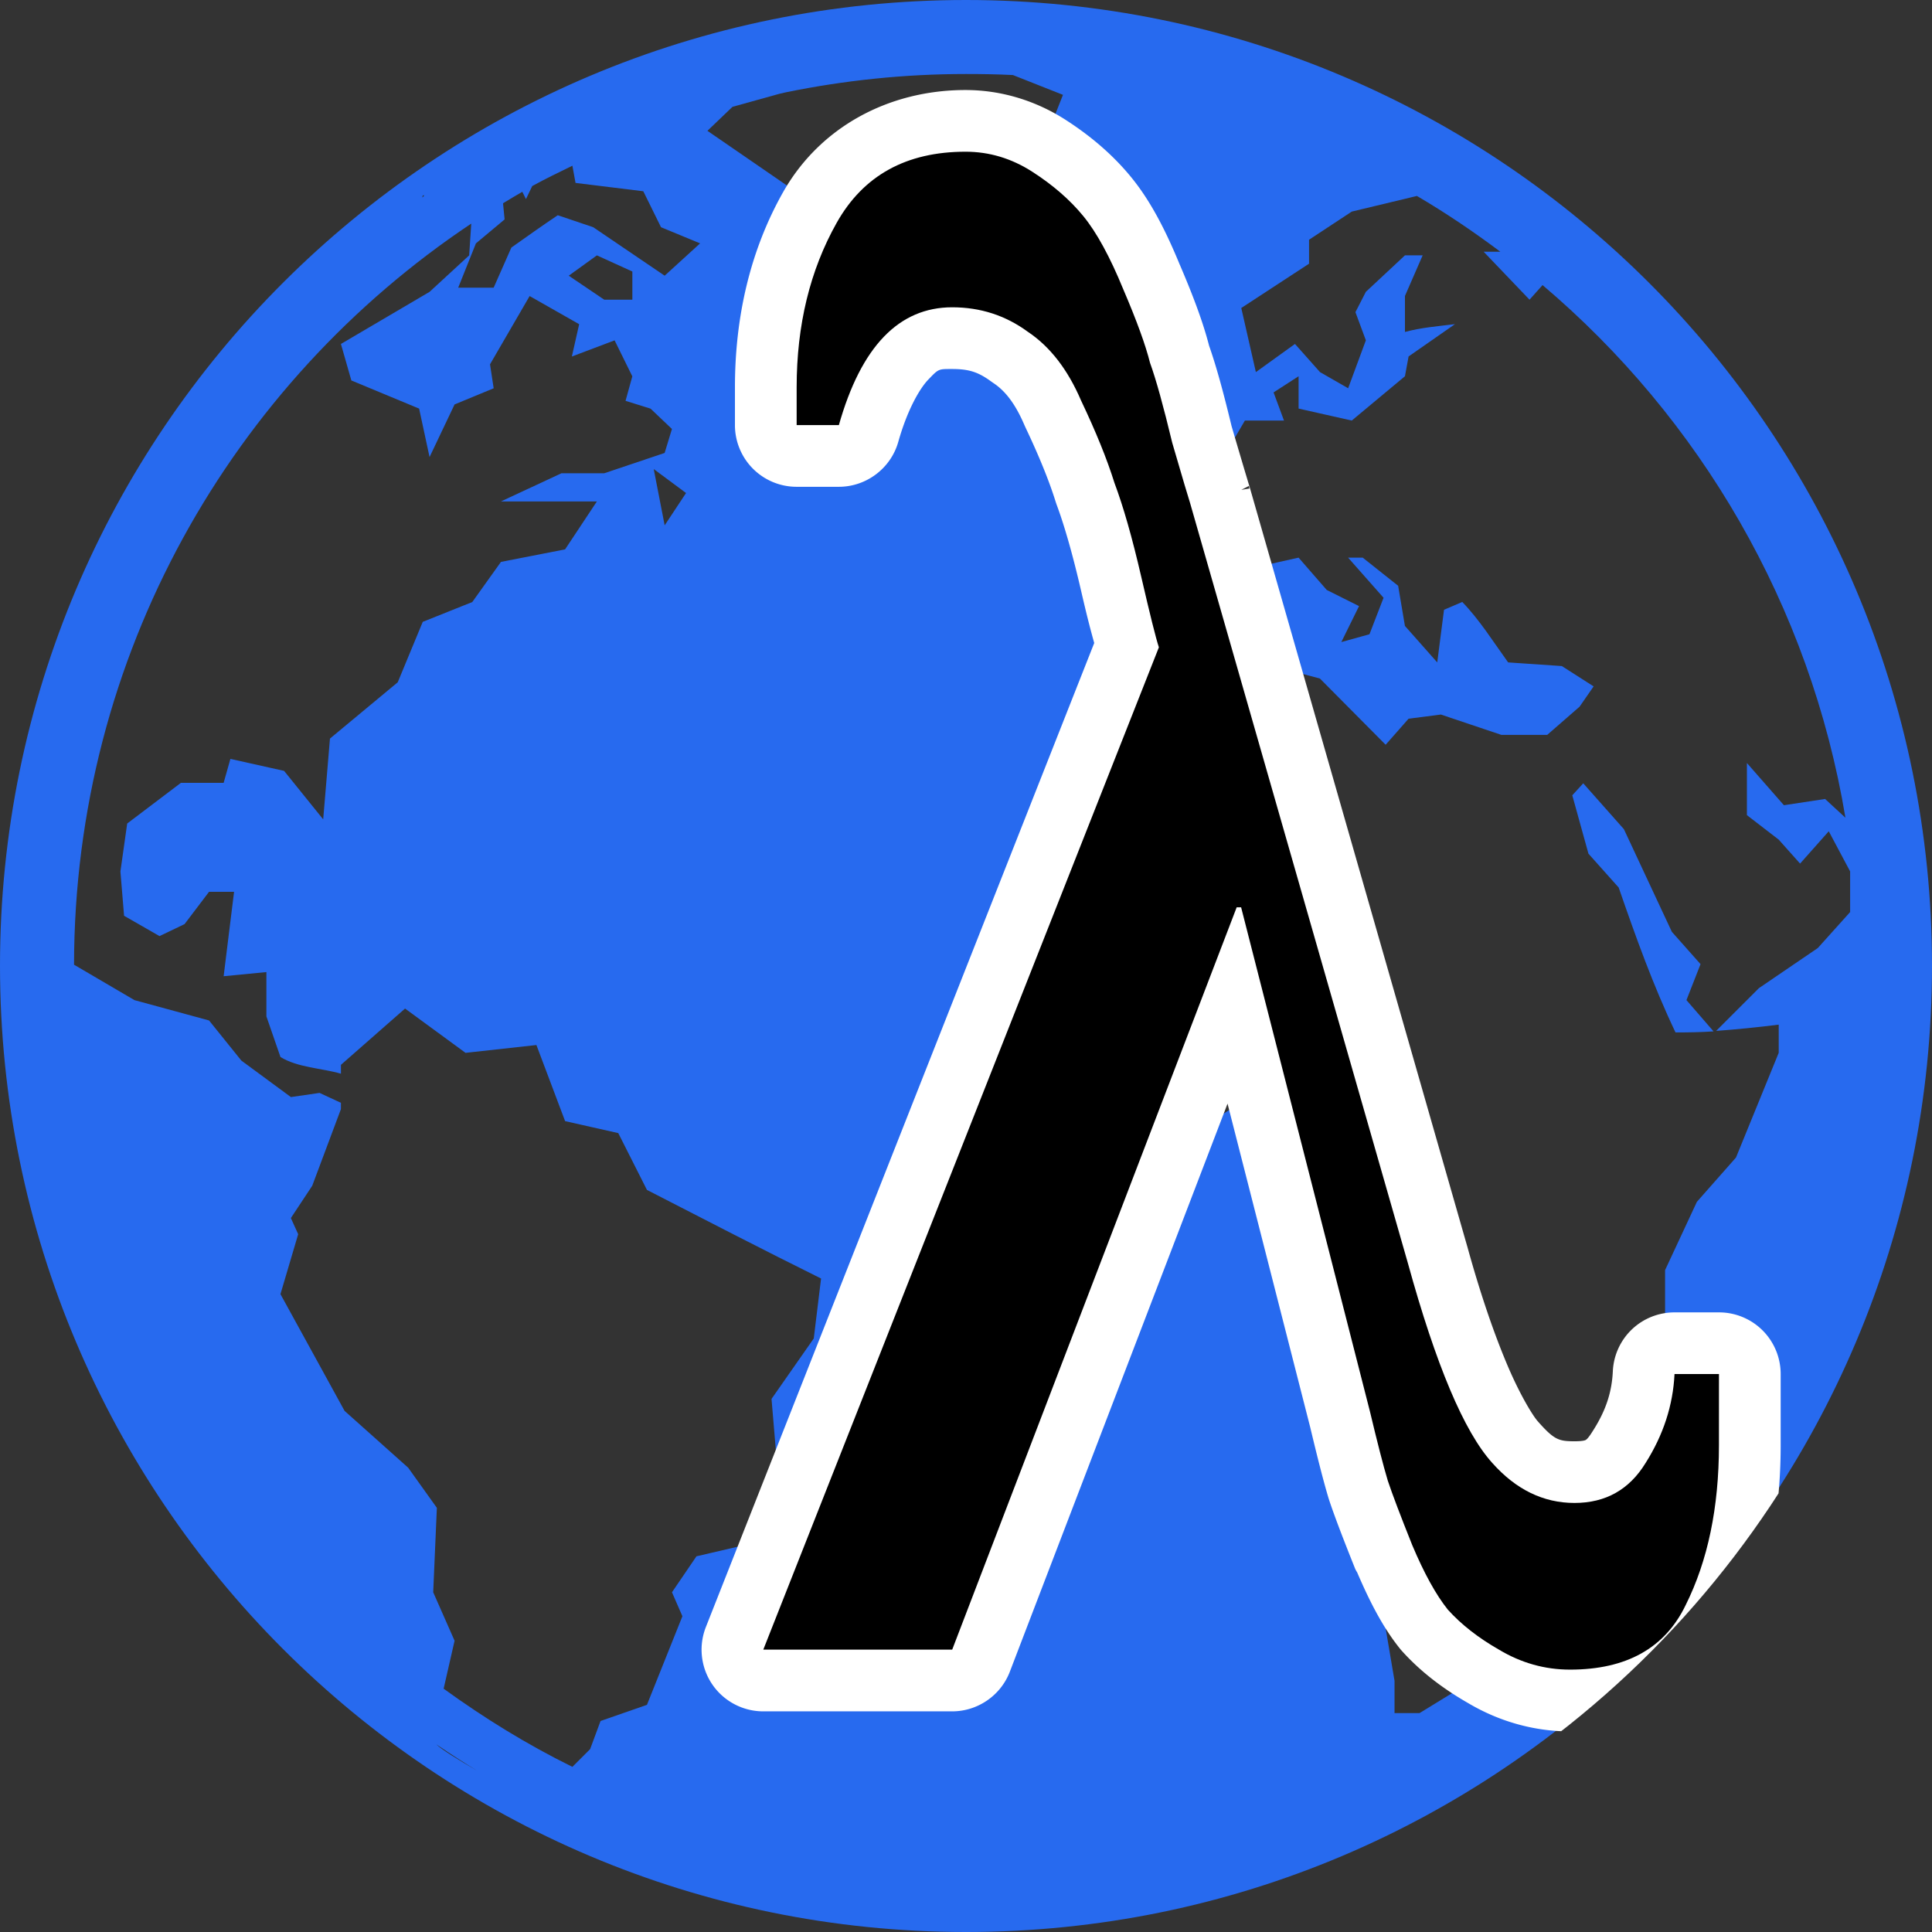
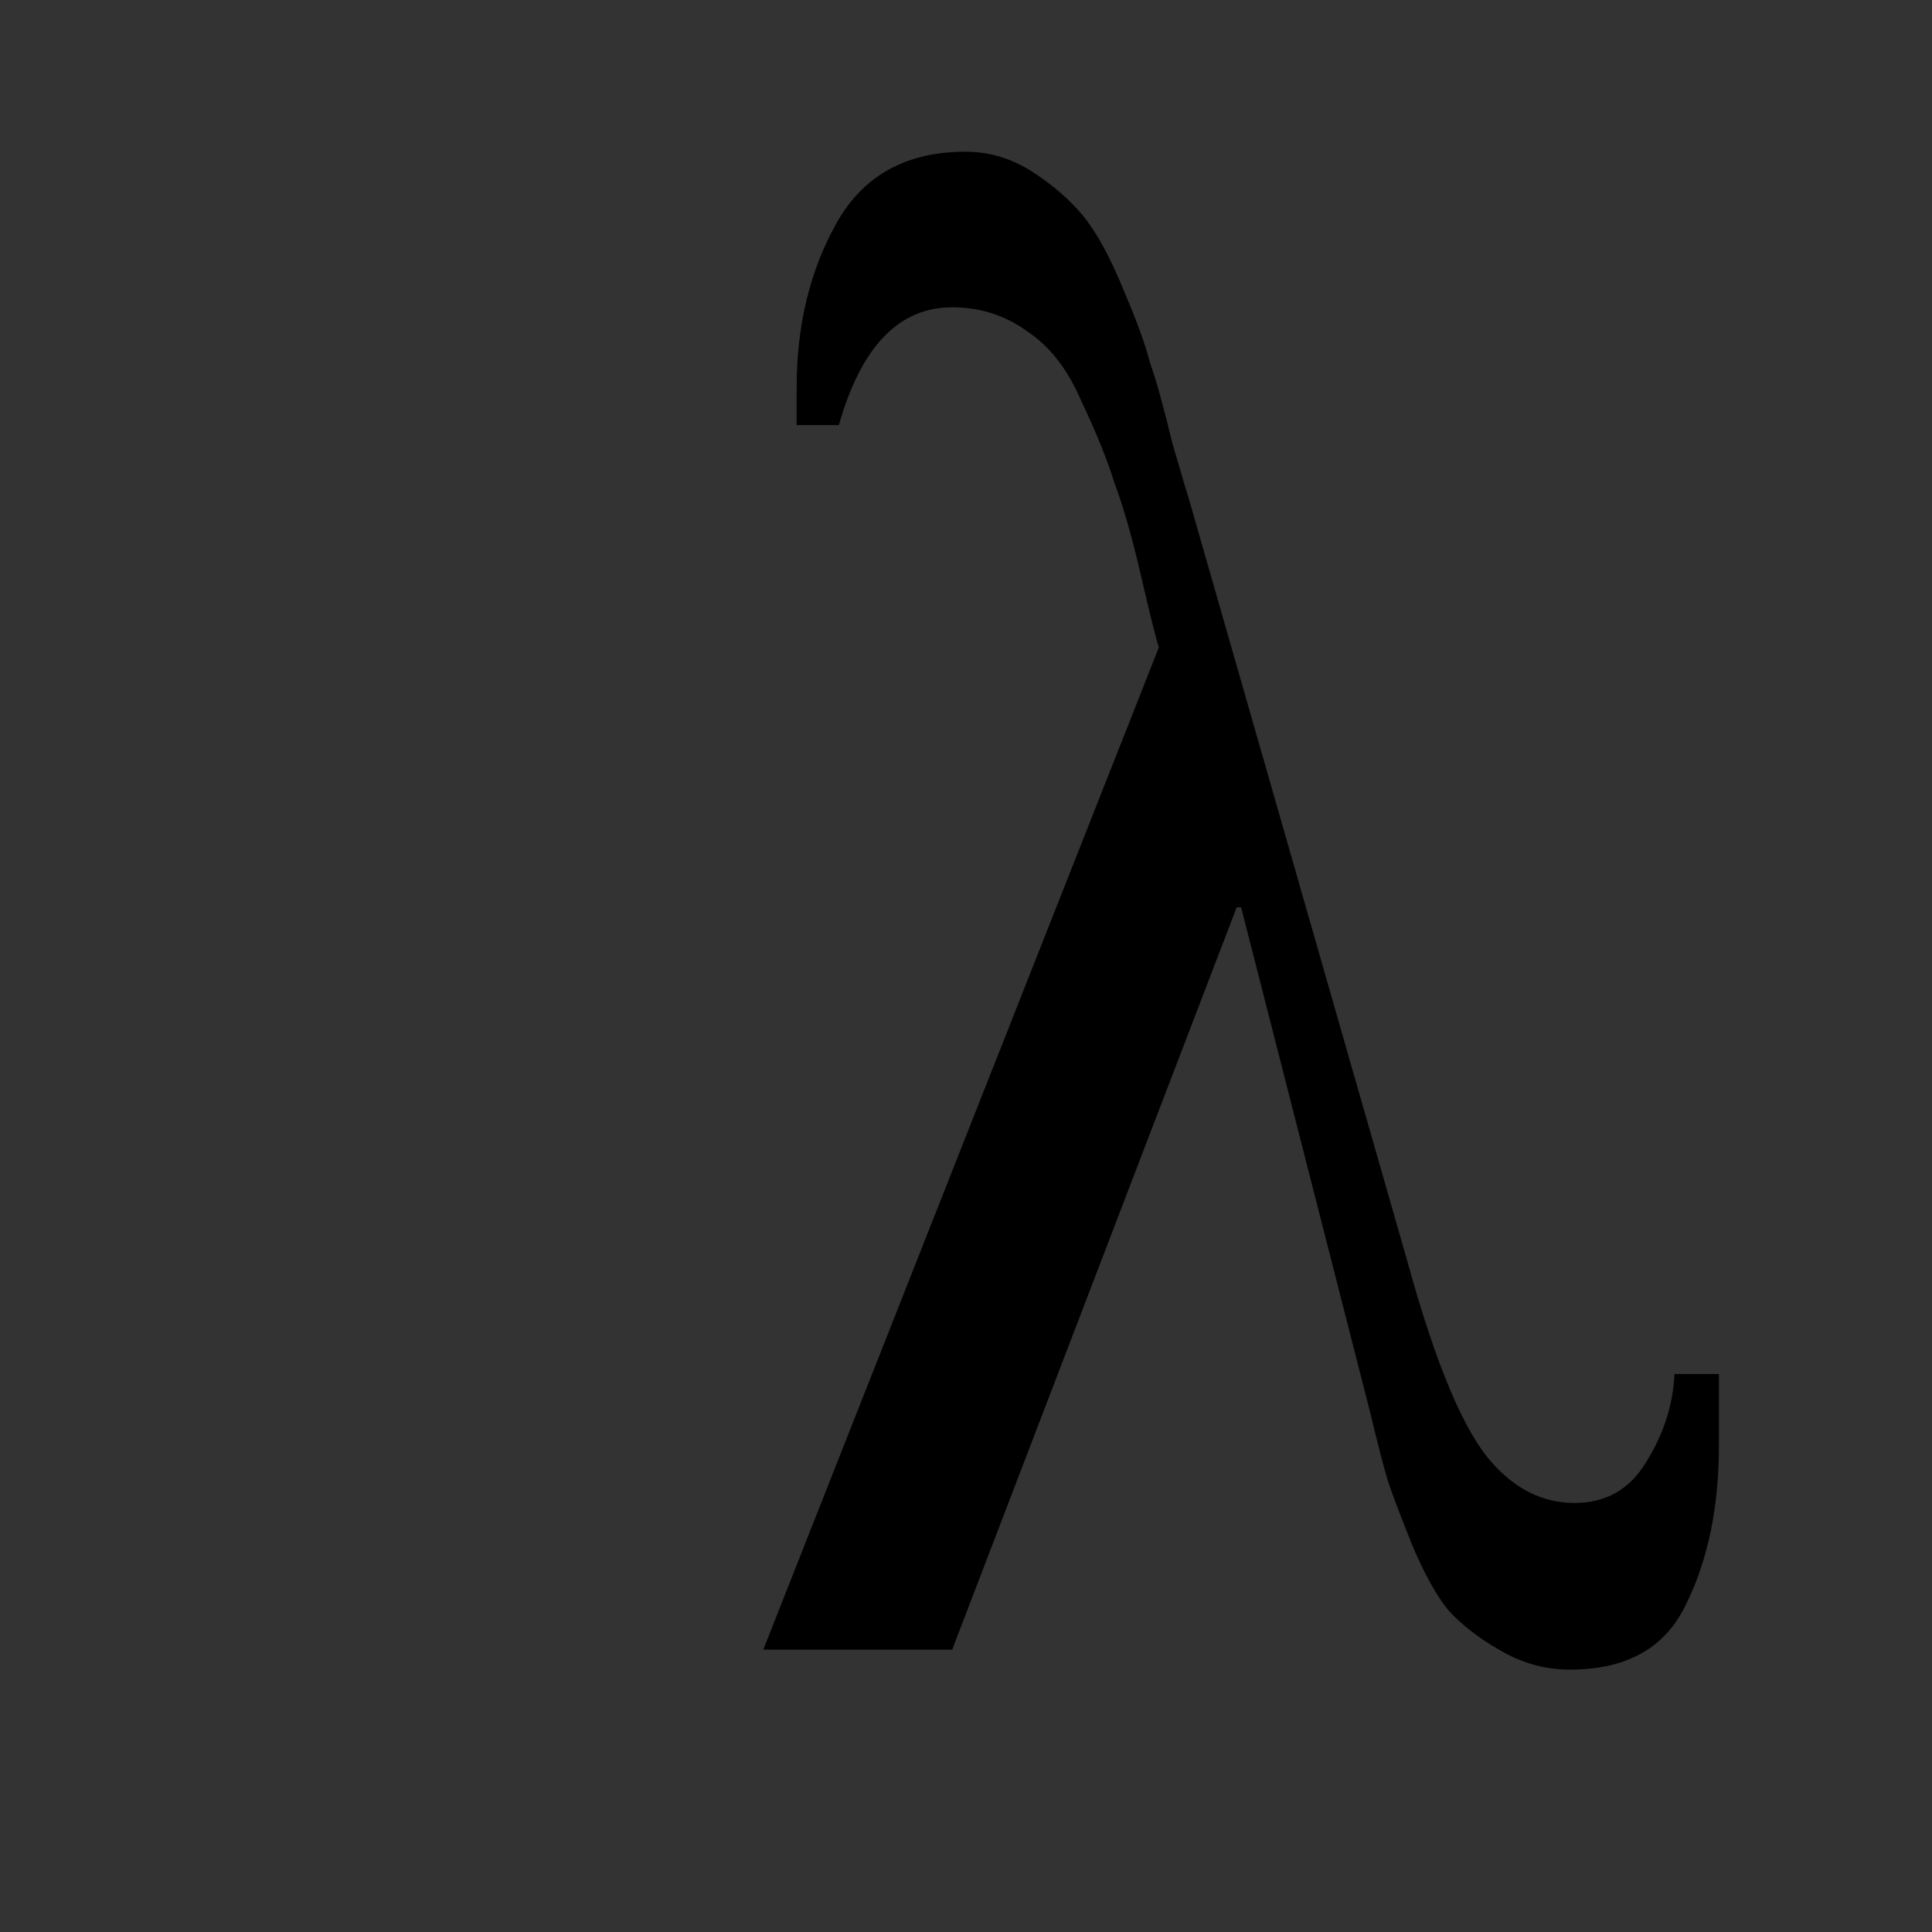
<svg xmlns="http://www.w3.org/2000/svg" xmlns:ns1="http://sodipodi.sourceforge.net/DTD/sodipodi-0.dtd" xmlns:ns2="http://www.inkscape.org/namespaces/inkscape" id="svg9" version="1.1" height="128" width="128" ns1:docname="favicon_2.svg" ns2:version="1.0.1 (3bc2e813f5, 2020-09-07)">
  <rect width="100%" height="100%" fill="#333333" stroke="none" />
  <ns1:namedview pagecolor="#ffffff" bordercolor="#666666" borderopacity="1" objecttolerance="10" gridtolerance="10" guidetolerance="10" ns2:pageopacity="0" ns2:pageshadow="2" ns2:window-width="1799" ns2:window-height="913" id="namedview8" showgrid="false" ns2:snap-global="false" ns2:zoom="2.8710938" ns2:cx="98.506874" ns2:cy="81.717501" ns2:window-x="0" ns2:window-y="37" ns2:window-maximized="0" ns2:current-layer="svg9" />
  <defs id="defs13">
    <clipPath clipPathUnits="userSpaceOnUse" id="clipPath873">
-       <ellipse style="opacity:0.4;fill:#000000;fill-rule:evenodd;stroke-width:0.497;stop-color:#000000" id="circle875" cx="351.398" cy="543.821" rx="63.627" ry="63.644" />
-     </clipPath>
+       </clipPath>
  </defs>
  <title id="title2">Blue Earth Icon Element</title>
  <desc id="desc4">This icon is a part of Clarity icon theme</desc>
-   <path style="fill:#276aef;fill-opacity:1;stroke:none;stroke-width:2.384" d="m 64,-1e-6 C 28.65,-10e-7 0,28.642 0,63.983 0,99.325 28.65,128 64,128 99.347,128 128,99.325 128,63.983 128,28.642 99.347,-10e-7 64,-10e-7 Z m 0,4.903 c 1.044,0 2.078,0.016 3.108,0.069 l 3.316,1.312 -2.832,7.182 c -3.461,1.6 -6.72,2.88 -10.362,4.005 l -2.349,3.729 -1.9,1.07 -2.832,-5.594 2.141,-2.141 V 12.396 L 46.869,8.667 48.527,7.079 51.635,6.215 52.084,6.112 C 55.933,5.325 59.917,4.903 64,4.903 Z m -26.077,6.077 0.207,1.139 4.49,0.552 1.174,2.383 2.59,1.07 -2.349,2.141 c -1.572,-1.065 -3.161,-2.144 -4.732,-3.211 l -2.349,-0.794 c -1.035,0.692 -2.057,1.422 -3.074,2.141 l -1.174,2.659 h -2.349 l 1.174,-2.935 1.9,-1.588 -0.104,-1.07 c 0.419,-0.255 0.852,-0.515 1.278,-0.76 l 0.242,0.483 0.414,-0.863 c 0.867,-0.482 1.767,-0.907 2.659,-1.347 z m -9.913,1.968 h 0.104 c -0.052,0.037 -0.086,0.101 -0.138,0.138 l 0.034,-0.138 z m 65.865,0.035 c 1.92,1.125 3.753,2.367 5.526,3.695 h -1.105 l 3.039,3.177 0.863,-0.967 c 10.424,8.832 17.72,21.214 20.067,35.289 -0.443,-0.412 -0.893,-0.831 -1.347,-1.243 l -2.729,0.414 -2.452,-2.797 v 3.453 l 2.107,1.623 1.416,1.588 1.9,-2.141 c 0.475,0.89 0.944,1.769 1.416,2.659 v 2.693 l -2.141,2.383 -3.903,2.659 -2.832,2.831 c 1.373,-0.099 2.741,-0.238 4.145,-0.414 v 1.865 l -2.832,6.94 -2.59,2.935 -2.107,4.523 v 7.458 l 0.691,2.935 -1.174,1.347 -2.59,1.588 -2.729,2.279 2.245,2.521 -3.039,2.693 0.587,1.726 -2.176,2.452 c -1.135,0.959 -2.317,1.889 -3.523,2.762 h -1.969 l -2.59,1.588 H 92.391 v -2.141 l -0.725,-4.282 c -0.912,-2.678 -1.832,-5.317 -2.798,-7.976 0,-1.963 0.09,-3.907 0.207,-5.87 l 1.209,-2.659 -1.658,-3.211 0.104,-4.42 -2.245,-2.521 1.14,-3.66 -1.831,-2.072 h -3.178 l -1.071,-1.209 -3.178,2.003 -1.312,-1.45 -2.936,2.521 c -2.001,-2.268 -4.005,-4.536 -6.01,-6.802 l -2.349,-5.594 2.107,-3.211 -1.174,-1.312 2.59,-6.146 c 2.128,-2.647 4.348,-5.186 6.597,-7.735 l 4.006,-1.07 4.49,-0.552 3.074,0.829 4.352,4.385 1.52,-1.726 2.141,-0.276 4.006,1.347 h 3.039 l 2.141,-1.865 0.933,-1.347 -2.107,-1.347 -3.557,-0.242 c -0.982,-1.361 -1.874,-2.796 -3.039,-4.005 l -1.209,0.518 -0.449,3.487 -2.141,-2.417 -0.449,-2.659 -2.349,-1.865 h -0.967 l 2.349,2.659 -0.933,2.417 -1.865,0.518 1.174,-2.383 -2.141,-1.07 -1.865,-2.141 -3.557,0.794 -0.449,1.07 -2.141,1.347 -1.174,2.935 -2.936,1.45 -1.312,-1.45 h -1.416 v -4.834 l 3.074,-1.588 h 2.349 l -0.449,-1.865 -1.9,-1.865 3.178,-0.656 1.761,-2.003 1.416,-2.417 h 2.59 l -0.691,-1.865 1.658,-1.07 v 2.141 l 3.523,0.794 3.523,-2.935 0.242,-1.312 3.074,-2.141 c -1.108,0.138 -2.233,0.223 -3.316,0.518 v -2.383 l 1.174,-2.693 H 93.082 l -2.59,2.417 -0.691,1.347 0.691,1.865 -1.174,3.177 -1.865,-1.07 -1.658,-1.865 -2.59,1.865 -0.967,-4.247 4.49,-2.935 v -1.588 l 2.832,-1.865 4.317,-1.036 z m -62.653,1.83 -0.138,2.106 -2.625,2.417 -5.872,3.453 0.691,2.417 4.49,1.865 0.691,3.211 1.658,-3.487 2.59,-1.07 -0.242,-1.588 2.625,-4.523 3.281,1.865 -0.484,2.141 2.832,-1.07 1.174,2.383 -0.449,1.623 1.658,0.518 1.416,1.347 -0.484,1.588 -4.006,1.347 h -2.832 l -4.006,1.865 h 6.355 l -2.107,3.177 -4.248,0.829 -1.9,2.659 -3.281,1.312 -1.658,4.005 -4.49,3.729 -0.449,5.352 -2.59,-3.211 -3.557,-0.794 -0.449,1.588 h -2.832 l -3.557,2.693 -0.449,3.177 0.242,2.935 2.349,1.347 1.658,-0.794 1.623,-2.141 h 1.658 c -0.238,1.868 -0.455,3.726 -0.691,5.594 l 2.832,-0.276 v 2.935 l 0.933,2.693 c 1.143,0.703 2.722,0.734 4.006,1.105 v -0.587 l 4.248,-3.729 4.006,2.935 4.697,-0.518 1.9,5.041 3.523,0.794 1.9,3.764 c 3.841,1.975 7.666,3.951 11.536,5.87 l -0.484,3.971 -2.798,4.005 0.449,5.352 -1.865,4.247 -3.557,0.829 -1.623,2.383 0.691,1.588 -2.349,5.87 -3.074,1.07 -0.691,1.865 -1.174,1.174 c -3.005,-1.479 -5.841,-3.231 -8.531,-5.179 l 0.725,-3.177 -1.416,-3.211 0.242,-5.594 -1.9,-2.659 -4.214,-3.764 -4.248,-7.735 1.174,-3.971 -0.484,-1.07 1.416,-2.141 1.9,-5.076 V 73.064 L 21.172,72.408 19.273,72.684 15.991,70.267 13.85,67.608 8.911,66.262 4.905,63.914 C 4.928,43.416 15.37,25.389 31.223,14.813 Z m 39.443,1.588 1.416,1.588 -2.832,1.865 -1.658,-1.036 0.242,-1.623 0.933,0.276 z m -31.119,0.518 2.349,1.07 v 1.865 h -1.865 l -2.349,-1.588 z m 37.267,6.146 h 1.382 c 0.694,1.415 1.345,2.806 1.9,4.282 l 1.658,1.588 -1.9,1.865 -2.59,0.552 0.484,-3.211 v -2.417 l -0.933,-1.07 z m -0.967,3.211 0.967,2.383 -2.141,1.07 -0.484,-2.935 z m -32.535,4.8 2.141,1.588 -1.416,2.141 z m 61.582,20.821 -0.725,0.794 1.071,3.867 2.003,2.244 c 1.143,3.299 2.264,6.446 3.765,9.599 0.855,0 1.69,-0.012 2.521,-0.069 l -1.796,-2.072 0.933,-2.383 -1.9,-2.141 -3.178,-6.802 -2.694,-3.039 z M 28.909,115.569 c 0.896,0.611 1.799,1.196 2.729,1.761 -1.246,-0.721 -2.381,-1.416 -2.729,-1.761 z" id="shape" />
  <g aria-label="λ" id="text840" style="font-style:normal;font-variant:normal;font-weight:normal;font-stretch:normal;font-size:146.362px;line-height:1.25;font-family:FreeSerif;-inkscape-font-specification:FreeSerif;letter-spacing:0px;word-spacing:0px;fill:#ffffff;stroke-width:7.318" transform="matrix(1.006,0,0,1.006,-289.456,-482.859)" clip-path="url(#clipPath873)">
-     <path id="path849" style="font-style:normal;font-variant:normal;font-weight:normal;font-stretch:normal;font-family:FreeSerif;-inkscape-font-specification:FreeSerif;fill:#ffffff;stroke-width:7.318" ns1:type="inkscape:offset" ns2:radius="1.0769166" ns2:original="M 351.31836 486.98438 C 346.59393 486.98438 342.4571 489.22253 340.22461 493.19141 C 338.1939 496.80157 337.20703 500.95996 337.20703 505.48633 L 337.20703 507.97461 C 337.20688 508.75717 337.52868 509.53454 338.08203 510.08789 C 338.63539 510.64124 339.41274 510.96305 340.19531 510.96289 L 342.97656 510.96289 C 344.26667 510.96232 345.50094 510.02865 345.85156 508.78711 C 346.4972 506.50591 347.3441 505.0079 348.09375 504.22852 C 348.87392 503.41738 349.38037 503.20506 350.43945 503.20508 C 351.72727 503.20508 352.66134 503.51298 353.65039 504.23828 C 353.68639 504.26448 353.72269 504.28985 353.75977 504.31445 C 354.65257 504.90966 355.47385 505.88691 356.18359 507.54297 C 356.19829 507.57767 356.21447 507.61237 356.23047 507.64648 C 356.23113 507.64748 356.23142 507.64939 356.23242 507.65039 C 357.16461 509.60798 357.84204 511.29569 358.27148 512.66992 C 358.27214 512.67092 358.27244 512.67283 358.27344 512.67383 C 358.28994 512.72593 358.30677 512.77698 358.32617 512.82812 C 358.8389 514.19535 359.40216 516.14432 359.96875 518.59961 C 360.42335 520.5695 360.67208 521.51174 360.92383 522.39844 L 335.2207 587.52344 C 334.86479 588.42524 334.98399 589.49918 335.5293 590.30078 C 336.07461 591.10238 337.03051 591.60726 338 591.60742 L 350.43945 591.60742 C 351.63978 591.60772 352.80084 590.81027 353.23047 589.68945 L 368.7793 549.11523 L 375.06055 573.69727 C 375.54768 575.74091 375.93978 577.27388 376.26367 578.35352 C 376.26467 578.35652 376.26658 578.35833 376.26758 578.36133 C 376.27658 578.39003 376.28502 578.41887 376.29492 578.44727 C 376.63012 579.4522 377.17465 580.88094 377.96289 582.85156 C 377.96589 582.85656 377.9677 582.86199 377.9707 582.86719 C 377.9747 582.87739 377.97968 582.88834 377.98438 582.89844 C 377.98438 582.89844 377.98633 582.90039 377.98633 582.90039 C 377.98833 582.90539 377.99214 582.91112 377.99414 582.91602 C 378.83659 584.91413 379.70096 586.54271 380.74805 587.85156 C 380.78325 587.89596 380.82166 587.94006 380.85938 587.98242 L 380.86133 587.98438 C 381.98205 589.22963 383.35845 590.28748 384.9375 591.19336 C 384.9375 591.19336 384.93945 591.19531 384.93945 591.19531 C 386.82481 592.31964 388.94976 592.92578 391.13086 592.92578 C 395.62075 592.92578 399.575 590.8106 401.41992 587.01172 C 403.12728 583.58927 403.92578 579.60134 403.92578 575.1543 L 403.92578 570.4707 C 403.92594 569.68814 403.60413 568.91078 403.05078 568.35742 C 402.49743 567.80407 401.72006 567.48226 400.9375 567.48242 L 398.00977 567.48242 C 397.25127 567.48261 396.49616 567.78317 395.94727 568.30664 C 395.39837 568.83011 395.06153 569.57051 395.02539 570.32812 C 394.95259 571.85727 394.50717 573.26259 393.58008 574.73047 C 393.57508 574.73747 393.57111 574.74475 393.56641 574.75195 C 393.56341 574.75695 393.55769 574.76238 393.55469 574.76758 C 393.21951 575.31605 392.96786 575.59171 392.69336 575.74609 C 392.41887 575.90048 392.05777 575.97071 391.42188 575.9707 C 390.19153 575.9707 389.38578 575.62859 388.24023 574.33984 C 388.23623 574.33484 388.23026 574.33087 388.22656 574.32617 L 388.22266 574.32227 C 387.69796 573.74234 386.89247 572.36699 386.03125 570.34375 C 385.17004 568.32051 384.22847 565.63614 383.32617 562.35938 C 383.32417 562.35037 383.32231 562.34238 383.32031 562.33398 C 383.31987 562.33298 383.31836 562.33108 383.31836 562.33008 L 383.31445 562.31641 C 383.31345 562.31241 383.31155 562.30839 383.31055 562.30469 L 368.97461 512.27539 C 368.97461 512.27539 368.97266 512.27344 368.97266 512.27344 C 368.96096 512.23324 368.94885 512.19394 368.93555 512.1543 L 368.93555 512.15234 C 368.94805 512.18964 368.90401 512.04802 368.84961 511.86719 C 368.79481 511.68522 368.71619 511.42247 368.61719 511.08984 C 368.42088 510.43025 368.1414 509.48624 367.80469 508.33203 C 367.24397 506.00525 366.77644 504.30898 366.32812 503.04688 C 365.96495 501.62622 365.35507 499.96883 364.4707 497.90234 L 364.4668 497.89453 C 363.52682 495.60025 362.56792 493.76552 361.38867 492.32422 C 360.2824 490.97209 358.91115 489.79556 357.32422 488.77539 C 355.51745 487.61389 353.44415 486.98437 351.31836 486.98438 z " d="m 351.318,485.908 c -5.065,0 -9.607,2.442 -12.033,6.756 -2.131,3.788 -3.154,8.139 -3.154,12.822 v 2.488 c -2.1e-4,1.078 0.427,2.113 1.189,2.875 0.762,0.762 1.797,1.19 2.875,1.189 h 2.781 c 1.809,-8e-4 3.42,-1.217 3.912,-2.959 0.612,-2.163 1.428,-3.531 1.98,-4.105 0.684,-0.711 0.655,-0.693 1.57,-0.693 1.116,0 1.729,0.206 2.574,0.826 a 1.077,1.077 0 0 0 0.004,0.002 c 0.047,0.034 0.093,0.068 0.145,0.102 0.694,0.463 1.38,1.235 2.031,2.756 0.015,0.035 0.027,0.058 0.039,0.084 0.008,0.016 0.017,0.04 0.023,0.053 a 1.077,1.077 0 0 0 0.004,0.01 c 0.916,1.924 1.576,3.571 1.984,4.877 a 1.077,1.077 0 0 0 0.002,0.008 l 0.002,0.004 c 0.005,0.017 0.013,0.042 0.019,0.061 -7.3e-4,-0.002 5.4e-4,0.003 0,0.002 1.6e-4,4e-4 0.002,0.002 0.002,0.002 -6.3e-4,-0.002 0.001,0.002 0.002,0.004 0.015,0.044 0.027,0.088 0.047,0.141 0.485,1.295 1.042,3.208 1.602,5.631 0.413,1.791 0.642,2.649 0.875,3.482 l -25.576,64.805 c -0.493,1.25 -0.336,2.666 0.42,3.777 0.756,1.112 2.018,1.777 3.361,1.777 h 12.439 c 1.677,4.2e-4 3.196,-1.042 3.797,-2.609 l 14.338,-37.414 5.443,21.305 c 0.487,2.041 0.88,3.582 1.215,4.697 a 1.077,1.077 0 0 0 0.01,0.031 c 0.09,0.27 0.092,0.272 0.004,0.008 0.006,0.019 0.013,0.046 0.031,0.1 0.349,1.046 0.897,2.479 1.686,4.451 a 1.077,1.077 0 0 0 0.035,0.08 1.077,1.077 0 0 0 0.004,0.006 c 0.002,0.003 0.005,0.013 0.006,0.016 a 1.077,1.077 0 0 0 0.029,0.053 l -0.01,-0.023 a 1.077,1.077 0 0 0 0.012,0.023 c 0,0 -0.002,0 -0.002,0 a 1.077,1.077 0 0 0 0.07,0.115 c 0.835,1.951 1.701,3.63 2.799,5.002 0.056,0.07 0.106,0.128 0.148,0.176 a 1.077,1.077 0 0 0 0.006,0.006 c 1.211,1.346 2.683,2.47 4.342,3.422 2.042,1.215 4.353,1.875 6.729,1.875 4.824,0 9.209,-2.315 11.252,-6.51 v -0.002 c 1.796,-3.601 2.619,-7.761 2.619,-12.336 v -4.684 c 2.2e-4,-1.078 -0.427,-2.113 -1.189,-2.875 -0.762,-0.762 -1.797,-1.19 -2.875,-1.189 h -2.928 c -1.043,2.6e-4 -2.05,0.399 -2.807,1.121 -0.757,0.722 -1.204,1.708 -1.254,2.75 -0.064,1.351 -0.435,2.539 -1.277,3.875 -8.6e-4,0.001 -0.001,0.003 -0.002,0.004 0.002,-0.003 -0.009,0.013 -0.006,0.008 a 1.077,1.077 0 0 0 -0.021,0.033 c 0.034,-0.056 -0.021,0.034 -0.006,0.008 -0.294,0.481 -0.428,0.578 -0.471,0.602 -0.044,0.025 -0.188,0.088 -0.744,0.088 -1.031,0 -1.335,-0.098 -2.377,-1.27 l 0.037,0.043 c -0.157,-0.196 -0.172,-0.214 -0.01,-0.008 a 1.077,1.077 0 0 0 -0.051,-0.061 c -0.324,-0.358 -1.165,-1.715 -2,-3.678 -0.838,-1.968 -1.765,-4.611 -2.656,-7.848 a 1.077,1.077 0 0 0 -0.002,-0.004 1.077,1.077 0 0 0 -0.002,-0.006 1.077,1.077 0 0 0 -0.002,-0.01 l -0.002,-0.004 c -0.007,-0.028 0.001,0.004 -0.002,-0.008 v -0.004 c 0,1e-5 -0.002,-0.005 -0.002,-0.006 l -0.002,-0.004 c -2.6e-4,-7.4e-4 -0.002,-0.005 -0.002,-0.006 a 1.077,1.077 0 0 0 0,-0.002 c -1.3e-4,-3.6e-4 1.4e-4,-0.002 0,-0.002 a 1.077,1.077 0 0 0 -0.004,-0.012 l -0.002,-0.008 a 1.077,1.077 0 0 0 -0.002,-0.004 l -14.332,-50.018 a 1.077,1.077 0 0 0 -0.025,-0.074 1.077,1.077 0 0 0 -0.002,-0.008 c -0.004,-0.014 -0.007,-0.028 -0.012,-0.043 -0.001,-0.004 -0.003,-0.008 -0.004,-0.012 -0.003,-0.009 -0.007,-0.02 -0.01,-0.029 -0.003,-0.011 -0.005,-0.021 -0.01,-0.035 -0.017,-0.054 -0.04,-0.133 -0.066,-0.221 -0.054,-0.18 -0.134,-0.442 -0.232,-0.773 -0.192,-0.647 -0.469,-1.579 -0.797,-2.703 l -0.014,-0.047 c -2.2e-4,-7.5e-4 2.2e-4,-0.001 0,-0.002 -0.548,-2.27 -1.008,-3.947 -1.467,-5.252 -0.001,-0.004 -0.005,-0.01 -0.006,-0.014 -0.385,-1.501 -1.011,-3.196 -1.902,-5.279 -0.001,-0.003 -6.8e-4,-0.005 -0.002,-0.008 a 1.077,1.077 0 0 0 -0.027,-0.057 l -0.004,-0.008 c -0.951,-2.31 -1.94,-4.223 -3.207,-5.771 -1.189,-1.453 -2.65,-2.702 -4.316,-3.773 -1.973,-1.268 -4.249,-1.961 -6.588,-1.961 z m 33.084,106.219 -0.225,-0.17 a 1.077,1.077 0 0 0 0.211,0.164 c 0.004,0.003 0.009,0.003 0.014,0.006 z m -14.418,-80.146 0.027,0.172 -0.533,0.086 c 0.205,-0.105 0.498,-0.254 0.506,-0.258 z" />
-   </g>
+     </g>
  <g aria-label="λ" id="text836" style="font-style:normal;font-variant:normal;font-weight:normal;font-stretch:normal;font-size:146.362px;line-height:1.25;font-family:FreeSerif;-inkscape-font-specification:FreeSerif;letter-spacing:0px;word-spacing:0px;fill:#000000;fill-opacity:1;stroke-width:7.318" transform="matrix(1.006,0,0,1.006,-287.256,-486.086)">
    <path d="m 398.748,578.362 c 0,4.098 -0.732,7.611 -2.195,10.538 -1.366,2.83 -3.903,4.244 -7.611,4.244 -1.659,0 -3.22,-0.439 -4.684,-1.317 -1.366,-0.781 -2.488,-1.659 -3.366,-2.635 -0.781,-0.976 -1.561,-2.391 -2.342,-4.245 -0.781,-1.951 -1.317,-3.366 -1.61,-4.245 -0.293,-0.976 -0.683,-2.488 -1.171,-4.537 l -8.489,-33.224 h -0.293 l -18.734,48.885 h -12.441 l 26.052,-66.009 c -0.195,-0.585 -0.585,-2.147 -1.171,-4.684 -0.585,-2.537 -1.171,-4.586 -1.756,-6.147 -0.488,-1.561 -1.22,-3.366 -2.195,-5.415 -0.878,-2.049 -2.049,-3.561 -3.513,-4.537 -1.464,-1.073 -3.122,-1.61 -4.976,-1.61 -3.513,0 -6.001,2.586 -7.464,7.757 h -2.781 v -2.488 c 0,-4.098 0.878,-7.708 2.635,-10.831 1.756,-3.122 4.586,-4.684 8.489,-4.684 1.561,0 3.025,0.439 4.391,1.317 1.366,0.878 2.488,1.854 3.366,2.927 0.878,1.073 1.756,2.683 2.635,4.83 0.878,2.049 1.464,3.659 1.756,4.83 0.39,1.073 0.878,2.83 1.464,5.269 0.683,2.342 1.073,3.659 1.171,3.952 l 14.343,50.056 c 1.854,6.733 3.708,11.124 5.562,13.173 1.561,1.756 3.366,2.635 5.415,2.635 2.049,0 3.61,-0.878 4.684,-2.635 1.171,-1.854 1.805,-3.805 1.903,-5.854 h 2.927 z" style="font-style:normal;font-variant:normal;font-weight:normal;font-stretch:normal;font-family:FreeSerif;-inkscape-font-specification:FreeSerif;fill:#000000;fill-opacity:1;stroke-width:7.318" id="path871" ns1:nodetypes="scsccccccccccscccsccsssssccccccscccs" />
  </g>
</svg>